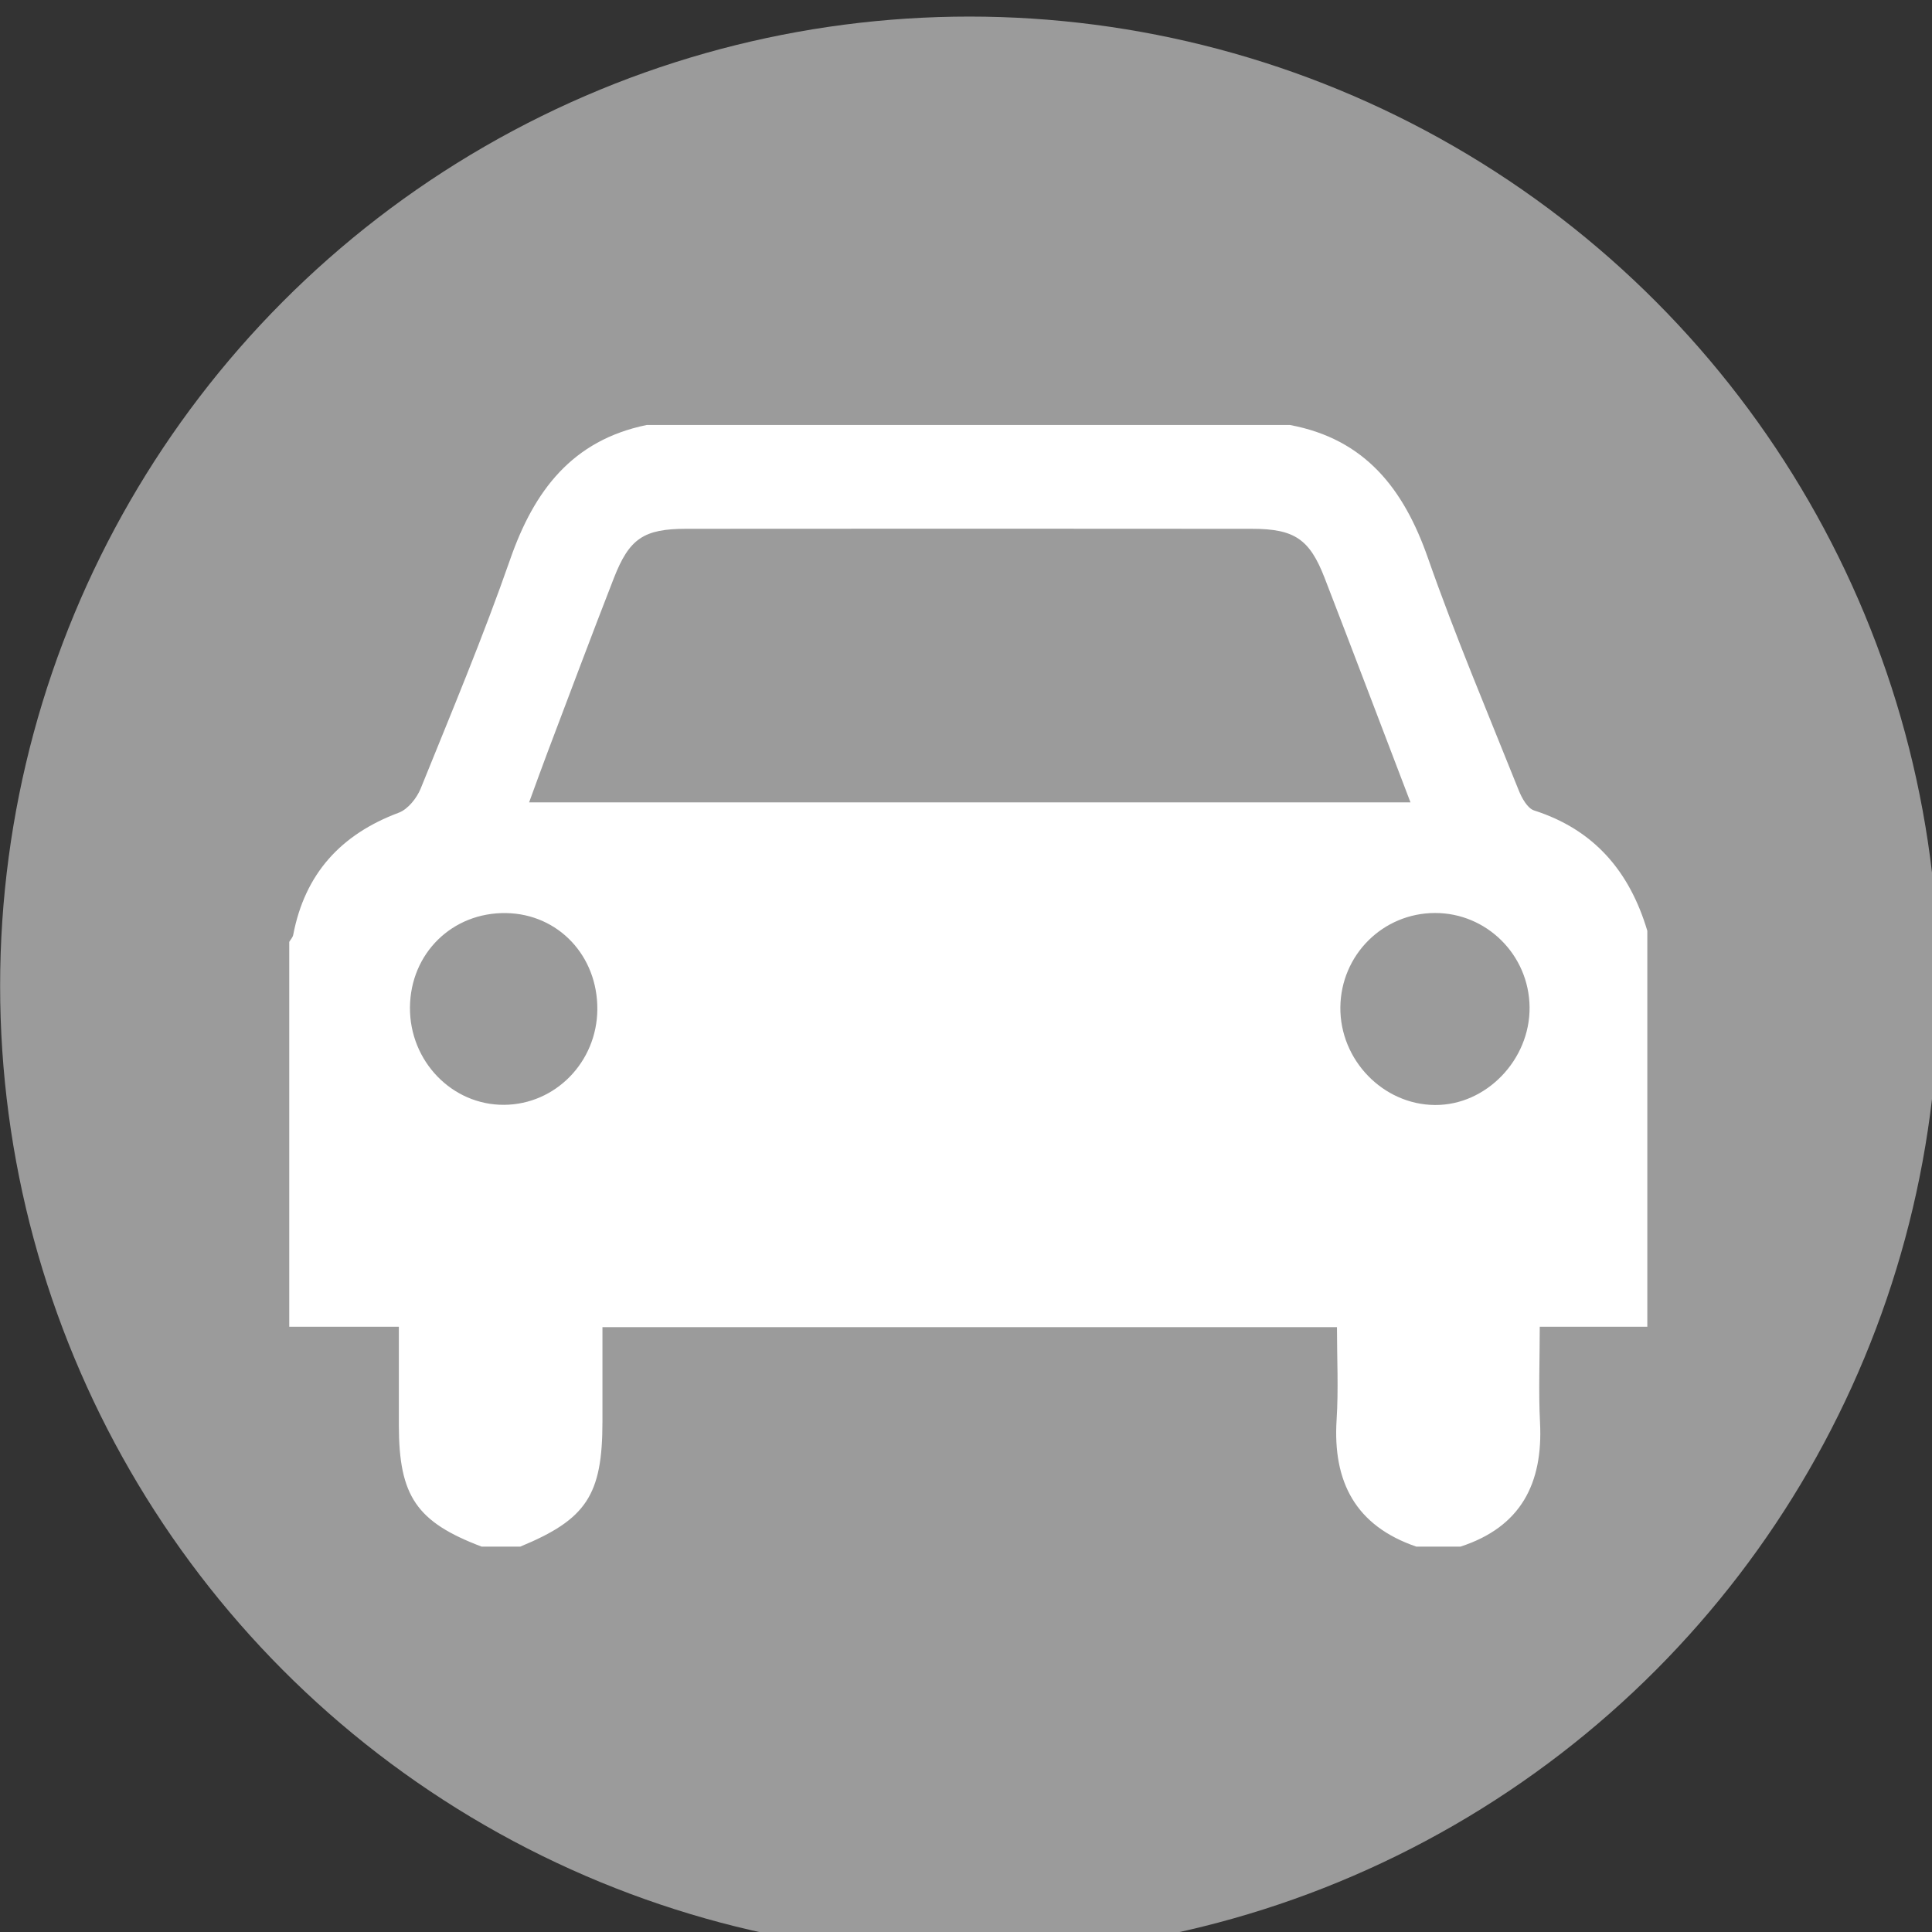
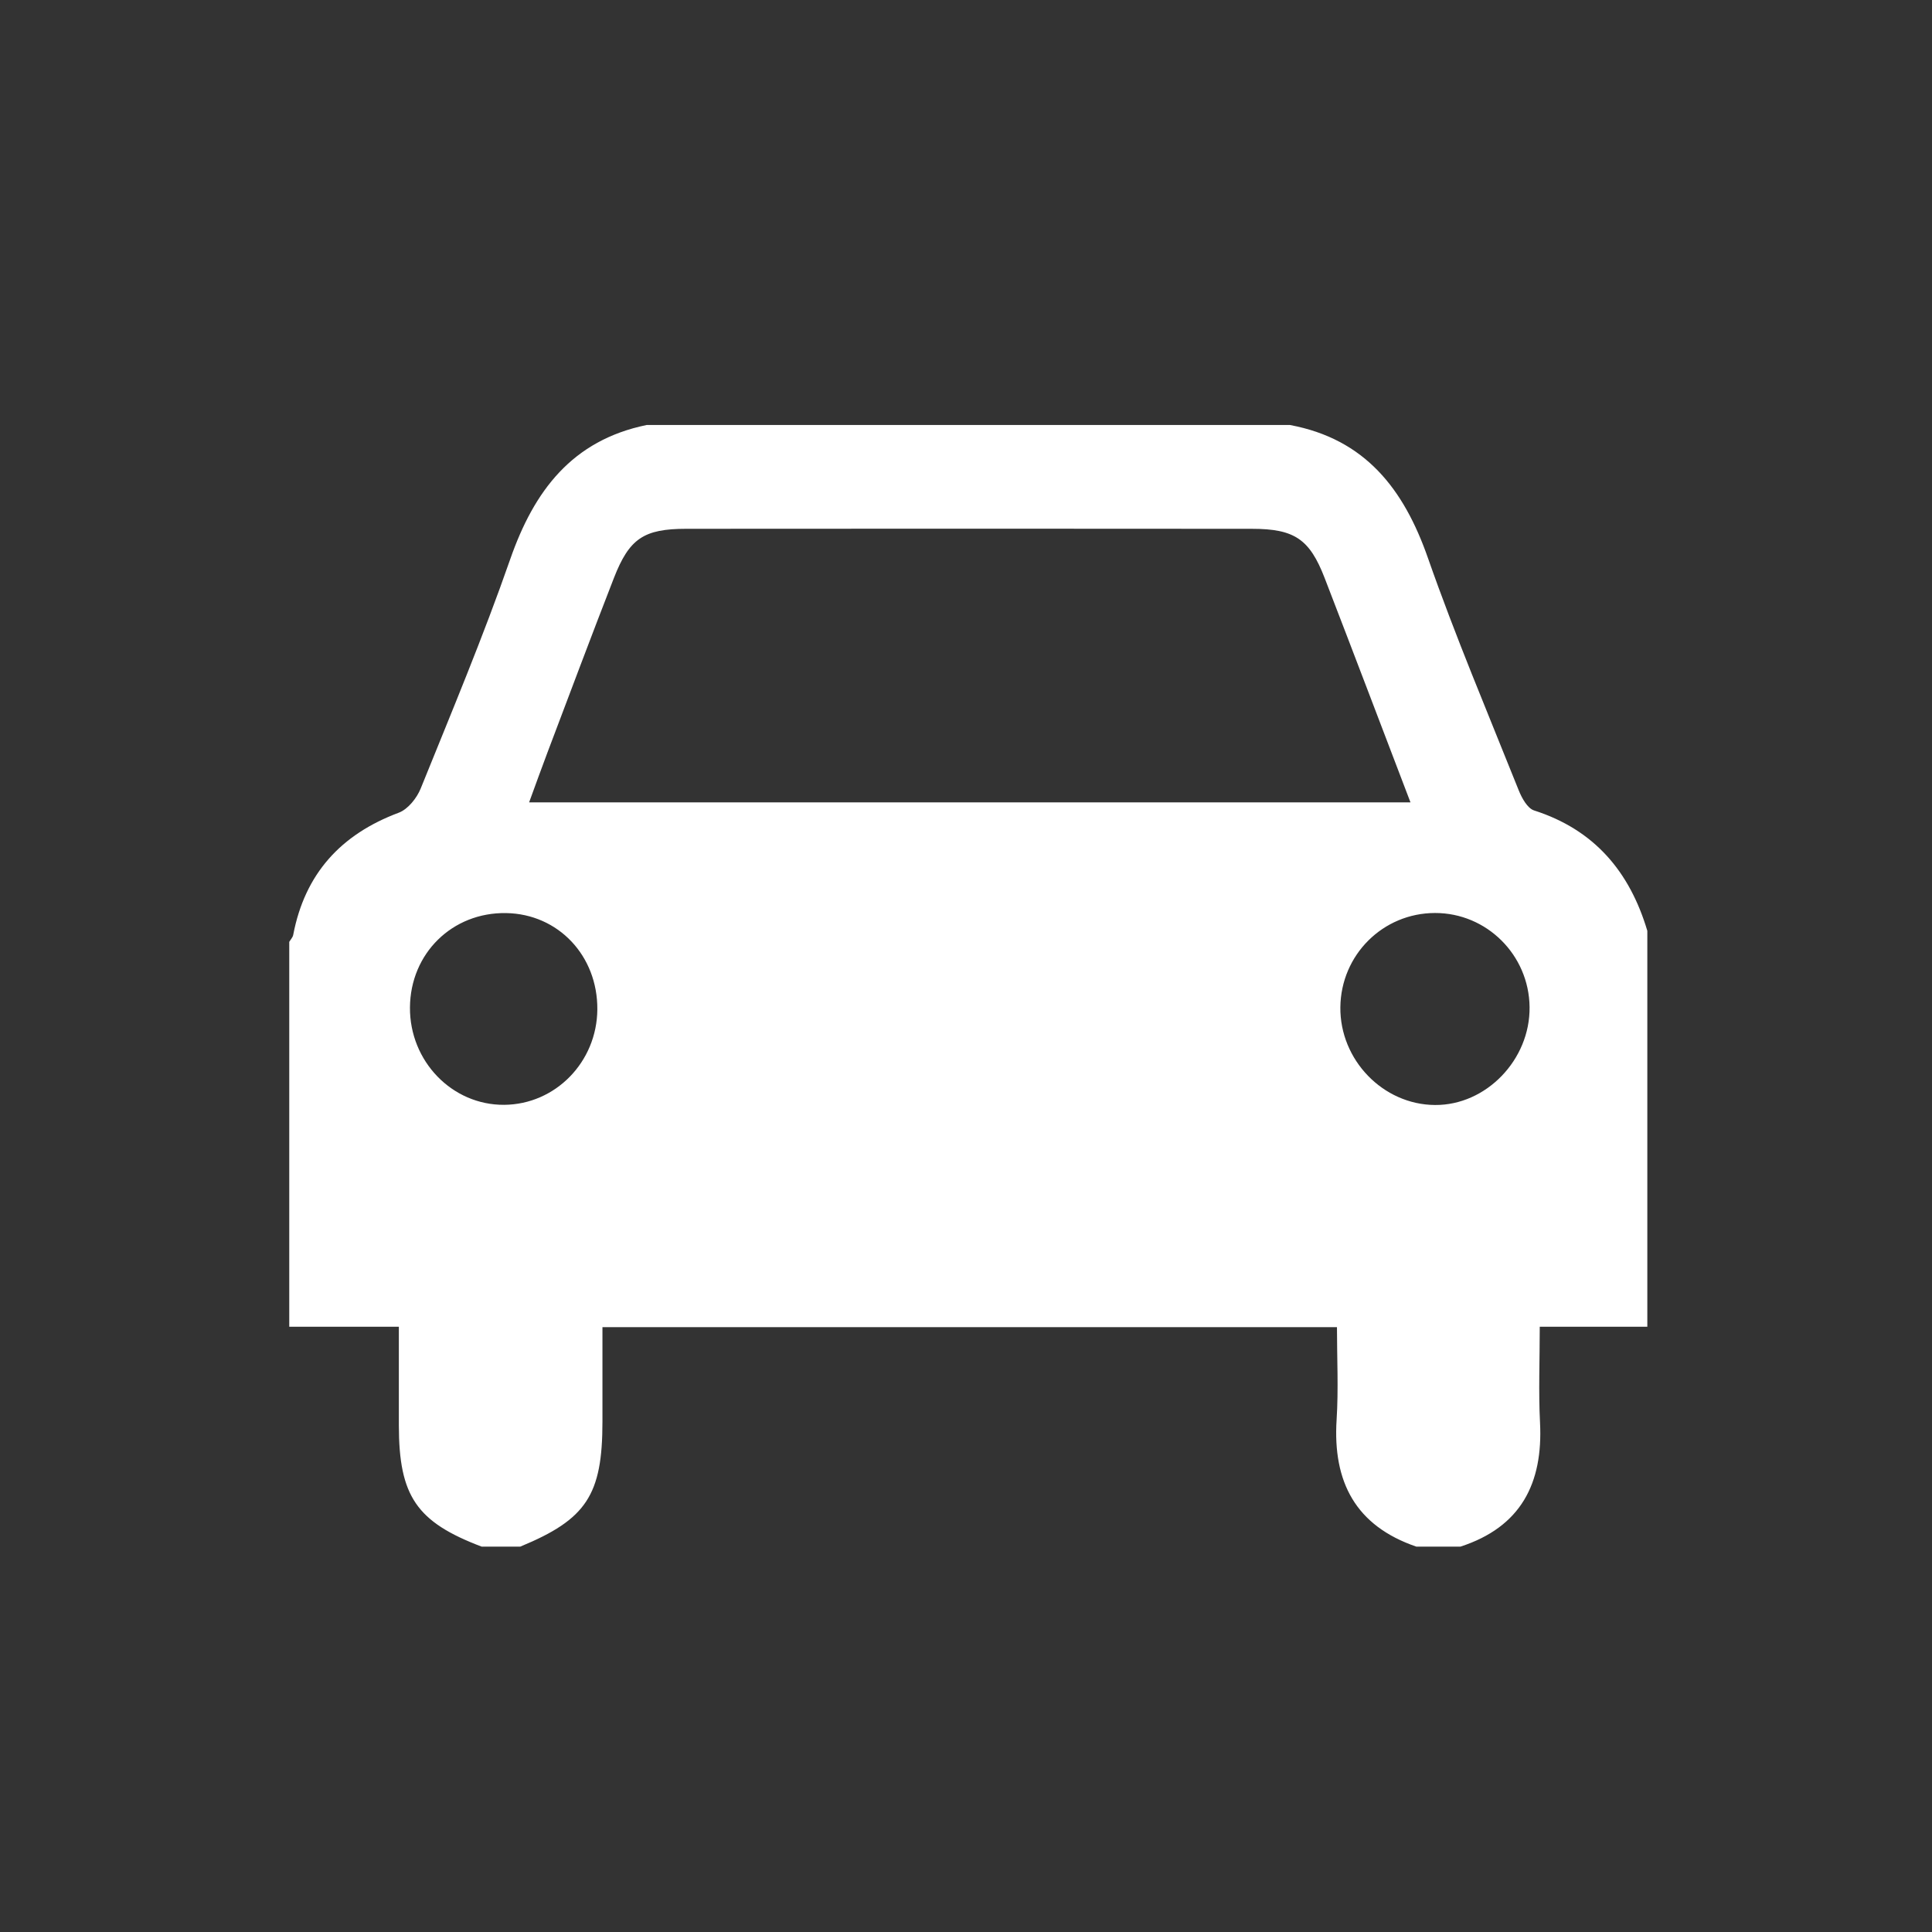
<svg xmlns="http://www.w3.org/2000/svg" xmlns:ns1="http://www.inkscape.org/namespaces/inkscape" xmlns:ns2="http://sodipodi.sourceforge.net/DTD/sodipodi-0.dtd" width="32mm" height="32mm" viewBox="0 0 32 32" version="1.1" id="svg4607" ns1:version="0.92.1 r15371" ns2:docname="icono-en-coche.svg">
  <rect x="0" y="0" width="32" height="32" fill="#333333" stroke="none" />
  <defs id="defs4601" />
  <ns2:namedview id="base" pagecolor="#ffffff" bordercolor="#666666" borderopacity="1.0" ns1:pageopacity="0.0" ns1:pageshadow="2" ns1:zoom="2.8" ns1:cx="-40.750452" ns1:cy="24.574752" ns1:document-units="mm" ns1:current-layer="layer1" showgrid="false" ns1:window-width="1455" ns1:window-height="868" ns1:window-x="394" ns1:window-y="51" ns1:window-maximized="0" />
  <g ns1:label="Capa 1" ns1:groupmode="layer" id="layer1" transform="translate(0,-265)">
    <g transform="matrix(0.137,0,0,0.137,-0.546,183.563)" id="g8">
-       <circle style="clip-rule:evenodd;fill:#9b9b9b;fill-rule:evenodd" cx="121.182" cy="713.616" r="117.182" id="circle4" />
      <path style="clip-rule:evenodd;fill:#ffffff;fill-rule:evenodd" ns1:connector-curvature="0" d="m 38.956,754.832 c 0,-15.51 0,-31.02 0,-46.531 0.165,-0.281 0.421,-0.541 0.479,-0.844 1.408,-7.381 5.75,-12.148 12.751,-14.768 1.112,-0.414 2.187,-1.758 2.659,-2.924 3.721,-9.199 7.563,-18.363 10.826,-27.727 2.888,-8.283 7.49,-14.373 16.493,-16.225 25.925,0 51.849,0 77.773,0 9.089,1.695 13.763,7.729 16.678,16.061 3.318,9.484 7.245,18.756 10.978,28.096 0.373,0.934 1.055,2.184 1.862,2.443 7.298,2.336 11.562,7.416 13.69,14.555 0,15.957 0,31.91 0,47.863 -4.246,0 -8.49,0 -13.006,0 0,4.111 -0.156,7.857 0.033,11.588 0.375,7.363 -2.32,12.631 -9.629,15 -1.771,0 -3.546,0 -5.318,0 -7.352,-2.512 -10.121,-7.83 -9.646,-15.34 0.236,-3.709 0.043,-7.443 0.043,-11.199 -29.795,0 -59.144,0 -88.802,0 0,3.953 0,7.688 0,11.422 -10e-4,8.875 -1.933,11.813 -9.945,15.117 -1.551,0 -3.101,0 -4.653,0 -7.876,-2.984 -10.006,-6.098 -10.016,-14.65 -0.004,-3.939 0,-7.879 0,-11.938 -4.687,10e-4 -8.968,10e-4 -13.25,10e-4 z m 28.997,-63.393 c 35.661,0 70.899,0 106.559,0 -3.531,-9.24 -6.928,-18.201 -10.381,-27.135 -1.816,-4.695 -3.643,-5.936 -8.77,-5.941 -22.804,-0.021 -45.608,-0.021 -68.411,-0.002 -5.146,0.006 -6.883,1.176 -8.752,5.967 -2.728,6.998 -5.358,14.037 -8.019,21.059 -0.729,1.927 -1.424,3.867 -2.226,6.052 z m 8.25,25.03 c 0.046,-6.494 -4.729,-11.541 -11.021,-11.648 -6.509,-0.111 -11.589,4.871 -11.633,11.412 -0.044,6.502 5.095,11.814 11.387,11.77 6.205,-0.046 11.221,-5.181 11.267,-11.534 z m 101.264,-11.658 c -6.291,0.014 -11.359,5.059 -11.434,11.383 -0.072,6.379 5.156,11.789 11.438,11.83 6.187,0.045 11.512,-5.469 11.439,-11.84 -0.07,-6.301 -5.187,-11.387 -11.443,-11.373 z" id="path6" />
    </g>
  </g>
</svg>